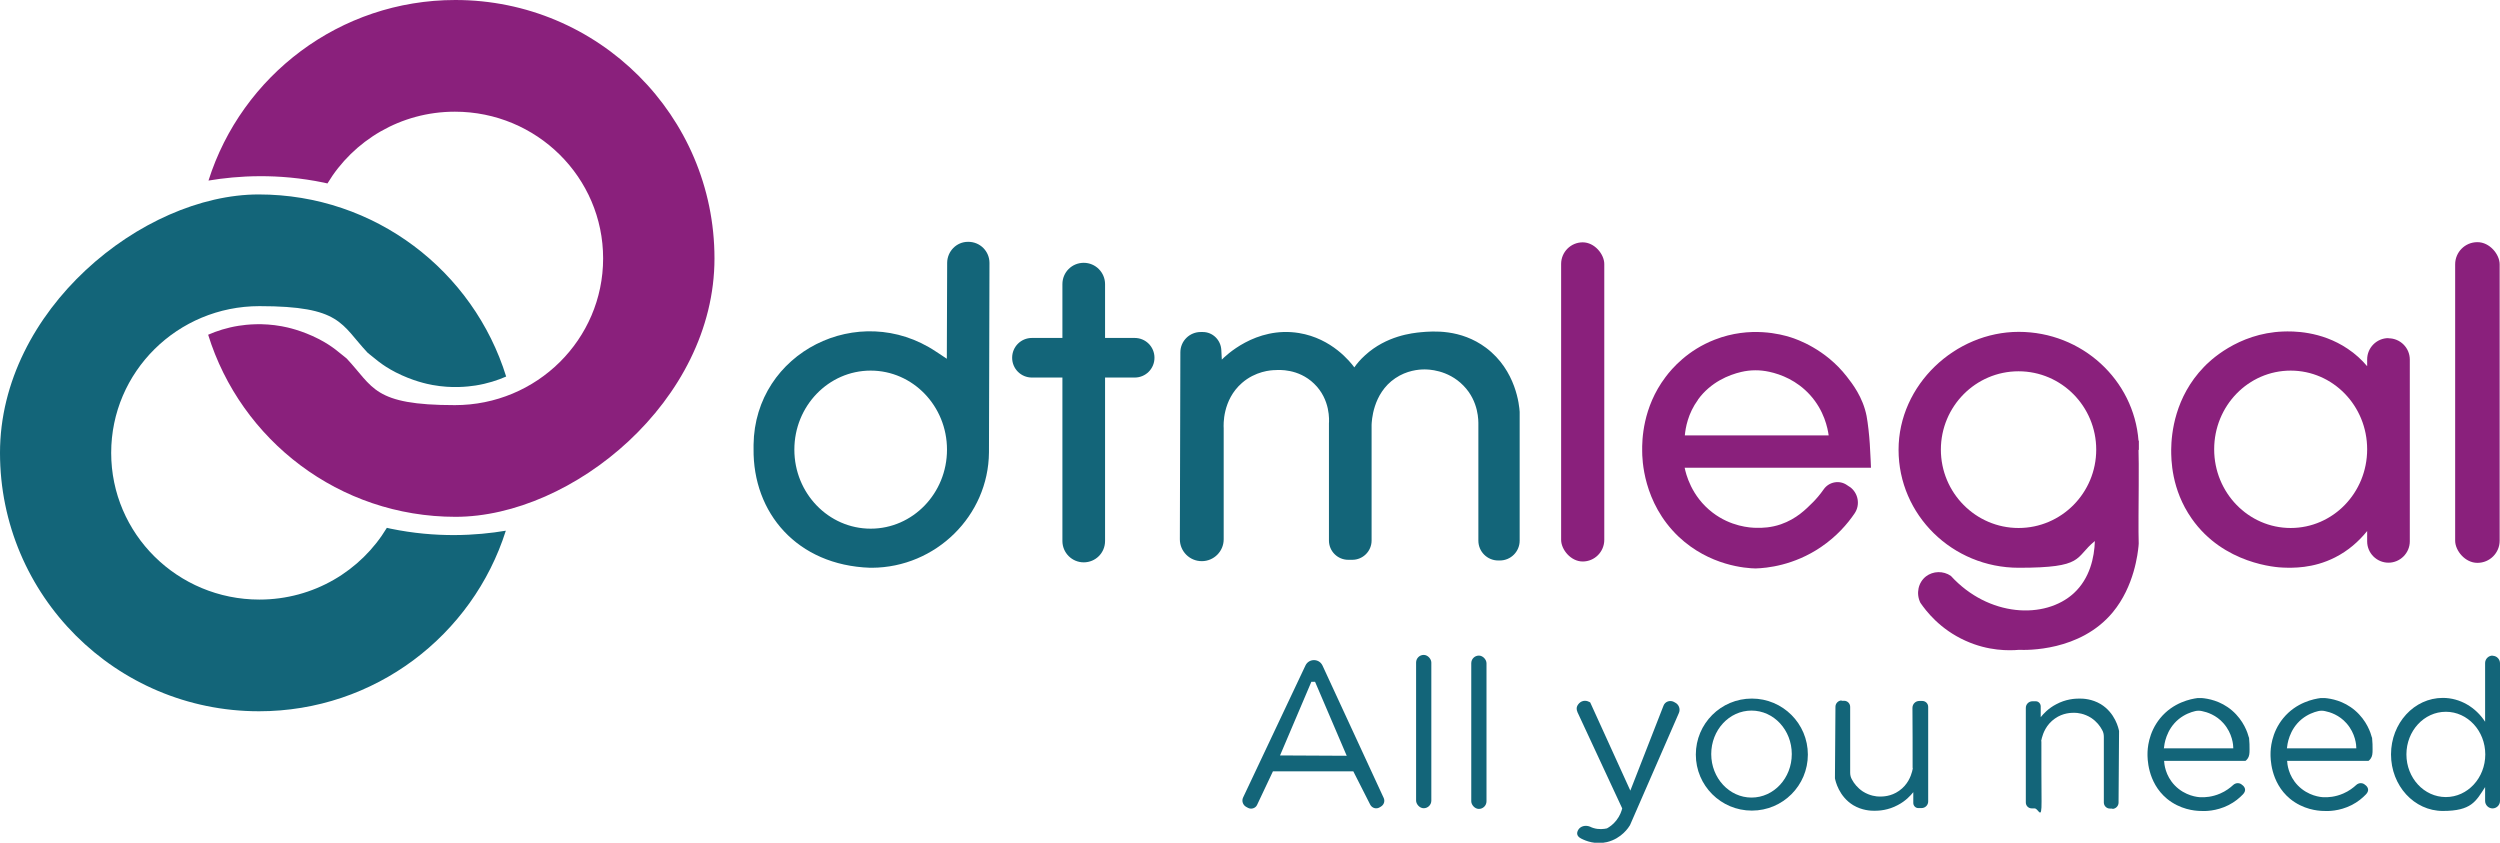
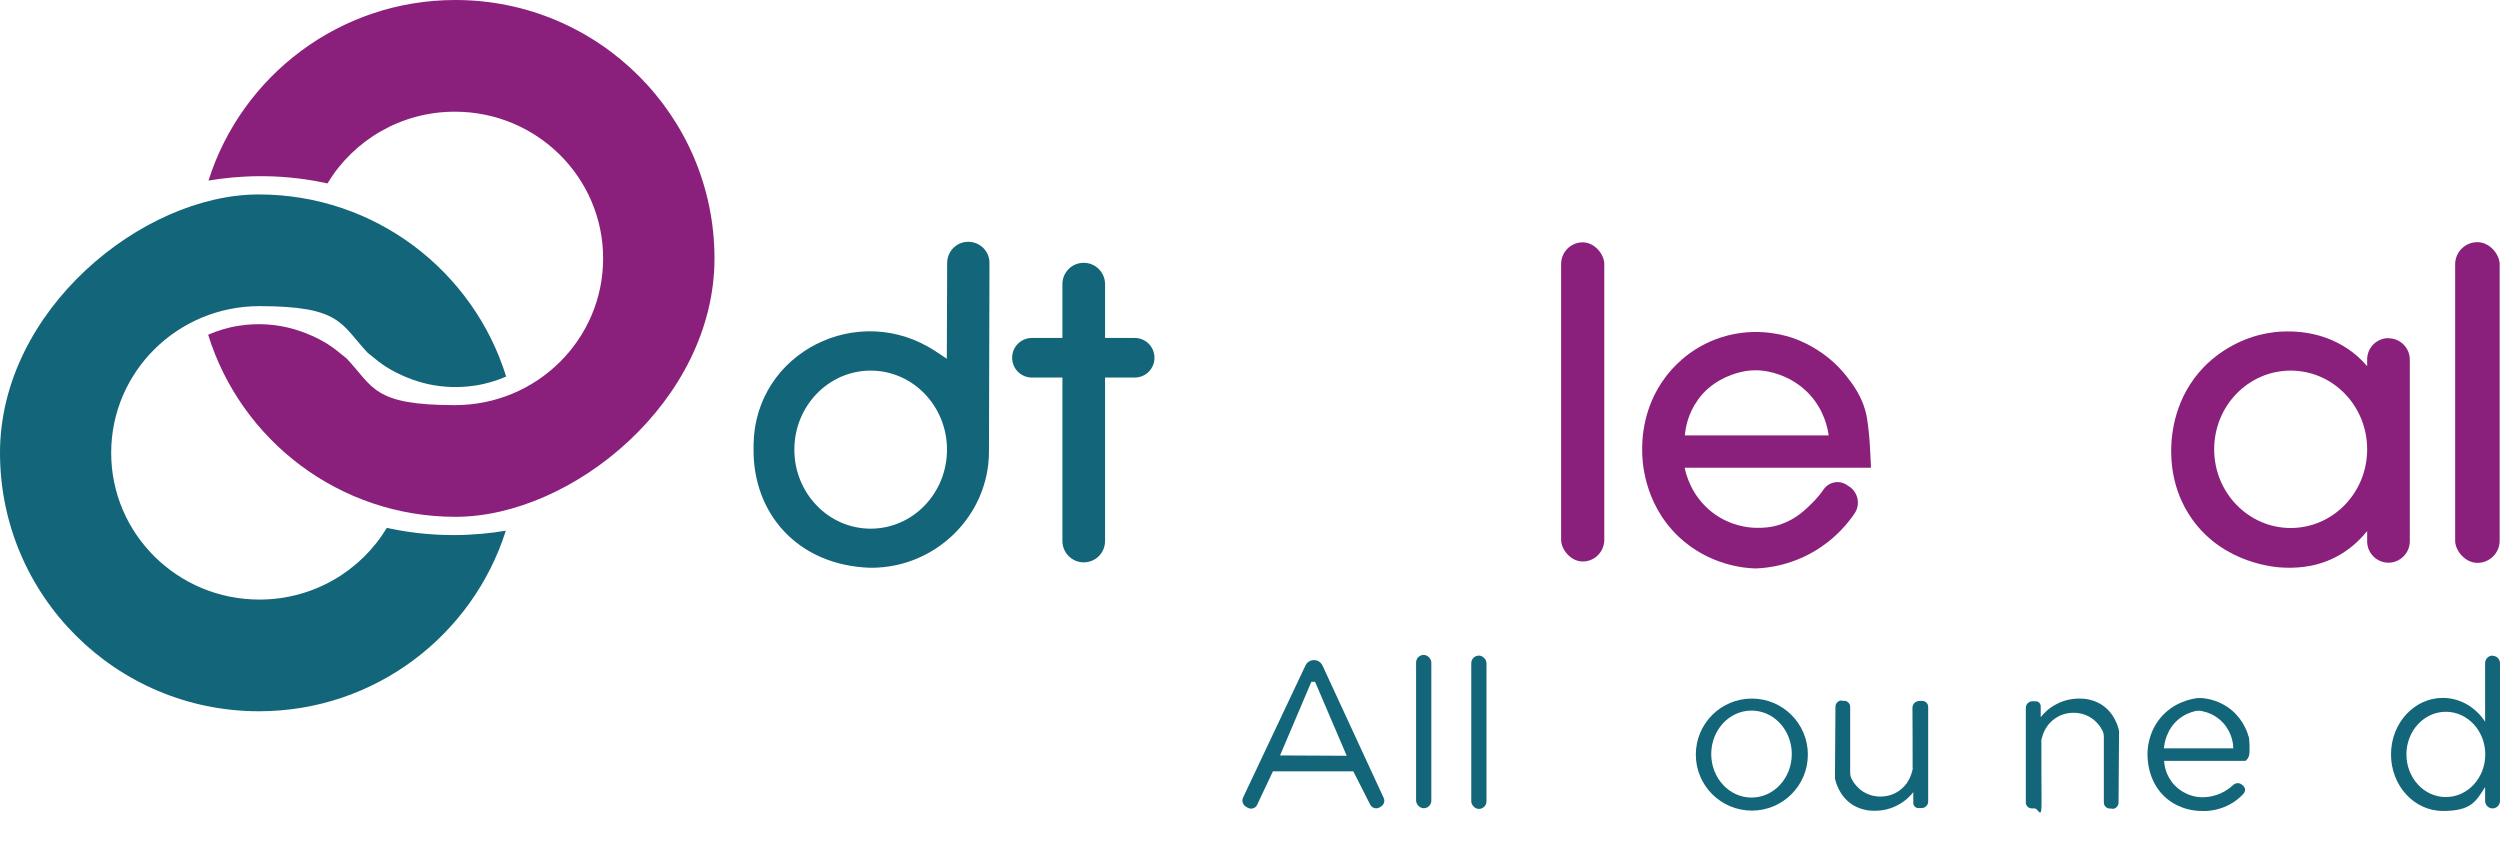
<svg xmlns="http://www.w3.org/2000/svg" version="1.1" viewBox="0 0 1477.3 498">
  <defs>
    <style>
      .cls-1 {
        fill: #136579;
      }

      .cls-2 {
        fill: #8a207c;
      }
    </style>
  </defs>
  <g>
    <g id="Layer_1">
      <path class="cls-2" d="M269.1,0c-68.4,0-126.3,44.8-145.9,106.7,17.3-2.9,41-4.4,68.1,1.2.7.2,1.5.3,2.2.5,15.3-25.4,43.3-42.4,75.3-42.4,48.4,0,87.6,38.8,87.6,86.7s-39.2,86.7-87.6,86.7-48-10.6-64-27.6c-4.2-3.2-7.8-7-16.5-11.5-10-5.1-18.5-6.9-21.8-7.5-11.5-2.1-20.8-1-25.4-.3-7,1.1-13.1,3.1-18.1,5.3,19.3,62.3,77.4,107.6,146.2,107.6s153-68.4,153-152.7S353.6,0,269.1,0Z" />
      <path class="cls-1" d="M153,420.3c68.4,0,126.3-44.8,145.9-106.7-17.3,2.9-41,4.4-68.1-1.2-.7-.2-1.5-.3-2.2-.5-15.3,25.4-43.3,42.4-75.3,42.4-48.4,0-87.6-38.8-87.6-86.7s39.2-86.7,87.6-86.7,48,10.6,64,27.6c4.2,3.2,7.8,7,16.5,11.5,10,5.1,18.5,6.9,21.8,7.5,11.5,2.1,20.8,1,25.4.3,7-1.1,13.1-3.1,18.1-5.3-19.3-62.3-77.4-107.6-146.2-107.6S0,183.3,0,267.6s68.5,152.7,153,152.7Z" />
      <path class="cls-1" d="M572.3,142.9h-.3c-6.8,0-12.2,5.6-12.3,12.3l-.2,56.8-6.5-4.3c-45.5-30.3-107,.4-107.7,55.1v2.3c-.5,38,25.7,68.9,68.8,70.4h1.2c37.6-.2,68.8-30.6,69.1-68.2l.3-111.9c0-6.9-5.5-12.5-12.5-12.5ZM514.5,312.4c-24.9,0-45.1-20.9-45.1-46.7s20.2-46.7,45.1-46.7,45.1,20.9,45.1,46.7-20.2,46.7-45.1,46.7Z" />
      <path class="cls-1" d="M670.5,199.7h-17.5v-31.8c0-6.9-5.6-12.6-12.6-12.6s-12.6,5.6-12.6,12.6v31.8h-18c-6.5,0-11.7,5.2-11.7,11.7h0c0,6.5,5.2,11.7,11.7,11.7h18v96.6c0,6.9,5.6,12.6,12.6,12.6s12.6-5.6,12.6-12.6v-96.6h17.5c6.5,0,11.7-5.2,11.7-11.7h0c0-6.5-5.2-11.7-11.7-11.7Z" />
-       <path class="cls-1" d="M710,196.2c.3,0,.5,0,.8,0,5.8,0,10.6,4.7,10.9,10.6s.2,3.8.3,5.7c1.7-1.7,19.8-19.9,45.6-15.7,19.5,3.2,30.4,17.2,32.7,20.3,1.3-1.9,3.4-4.5,6.4-7.2,12.6-11.5,27.8-13.1,33.1-13.6,6.8-.6,23.3-2,38.3,9.2,17.9,13.4,19.7,34.4,19.9,37.9v76.1c0,6.4-5.2,11.7-11.7,11.7h-1c-6.4,0-11.7-5.2-11.7-11.7v-68.5c0-2,.4-13.7-8.8-23.1-9.3-9.6-21.2-9.6-23.1-9.6-3.4,0-10.4.6-17.2,5.2-13.5,9.1-13.9,25.8-14,27.5v68.4c0,6.3-5.1,11.4-11.4,11.4h-2.4c-6.3,0-11.4-5.1-11.4-11.4v-69.2c.1-1.6,1-14.1-8.8-23.5-9.3-9-21-8.1-22.7-8-2.9,0-12,.7-19.9,7.6-11.6,10.1-10.9,24.9-10.8,26.7v65.7c0,7.1-5.8,12.9-12.9,12.9h-.1c-7.1,0-12.9-5.8-12.9-12.9l.3-110.5c0-6.7,5.5-12.1,12.2-12Z" />
      <rect class="cls-2" x="922.5" y="143.2" width="25.5" height="188.6" rx="12.8" ry="12.8" />
      <path class="cls-2" d="M1093,287.7c-.5-.3-1-.7-1.5-1-4.5-3.2-10.7-2-13.8,2.4-2.3,3.3-4.6,5.9-6.5,7.8-4,4-9.6,9.7-18.8,12.9-5.8,2-11,2.2-14.4,2.1-3.9,0-15.3-.8-26-9-12.7-9.7-15.8-23.1-16.5-26.5h110.1c0-1.1-.1-2.7-.2-4.7-.2-4.8-.5-8.6-.5-9.4-.3-4.9-1.1-12.3-1.9-16.5-2.2-11.2-8.5-19.2-11.7-23.3-12.7-16.3-29.4-22-33.2-23.2-5.4-1.7-23.8-6.8-44.8,1.4-16,6.2-25.3,17-29.1,22.1-13.6,18-13.9,37.4-13.8,43.7,0,4.5.4,30.5,21.5,50.6,18.3,17.3,40,18.7,45.5,18.8,6.6-.2,22.5-1.7,38.6-12.6,9.3-6.3,15.7-13.7,19.9-19.9,3.5-5.1,2.2-12.1-2.8-15.7ZM1003.4,236.1c7.5-10.3,18.2-14.6,25.5-16.3,5.5-1.3,11.1-1.3,16.6-.1,6.9,1.5,16.3,5.1,24.1,13.7,8.4,9.3,10.4,19.6,11,23.9h-85c.4-4.4,1.8-12.9,7.8-21.1Z" />
-       <path class="cls-2" d="M1263.9,265.7c0-.2,0-1.2,0-2.6v-2.8l-.2.2c-2.7-36-33.4-64.4-70.8-64.4s-71,31.2-71,69.7,31.8,69.7,71,69.7,32.8-5.9,45-15.8c-.3,9.6-2.9,22-12.4,30.8-17.1,15.7-50.5,14.1-72.7-10.2-4.5-3.1-10.5-2.9-14.7.3-4.6,3.6-6,10.1-3.3,15.6,3.3,4.8,11.5,15.6,26.6,22.4,13.6,6.2,25.9,5.9,31.7,5.4,4.3.2,36.1,1,55.3-22.1,12.9-15.5,14.9-35.3,15.3-39.2.3-2.9-.1-.4,0-18.2,0,0,.3-33.6,0-38.5ZM1192.8,312c-25.3,0-45.9-20.8-45.9-46.3s20.5-46.3,45.9-46.3,45.9,20.8,45.9,46.3-20.5,46.3-45.9,46.3Z" />
      <path class="cls-2" d="M1411.4,199.8c-7,0-12.6,5.7-12.6,12.6v4c-3.2-3.8-7-7.3-11.5-10.3-15.9-10.7-32.7-10.4-38.2-10.2-26.9,1-43.8,17.8-46.8,21-17.1,17.7-19.2,39.1-19.3,48.8,0,5.7,0,23.4,12.1,40.7,18.9,27.1,50.6,28.9,54,29,5.5.2,17.7.6,30.7-6,7.7-3.9,13.9-9.3,19-15.6v6.1c0,7,5.7,12.6,12.6,12.6s12.6-5.7,12.6-12.6v-107.4c0-7-5.7-12.6-12.6-12.6ZM1353.6,312c-24.9,0-45.2-20.8-45.2-46.5s20.2-46.5,45.2-46.5,45.2,20.8,45.2,46.5-20.2,46.5-45.2,46.5Z" />
      <rect class="cls-2" x="1450.8" y="143.1" width="26.3" height="189.5" rx="13.1" ry="13.1" />
      <rect class="cls-1" x="836.8" y="387" width="9" height="90.6" rx="4.5" ry="4.5" />
      <rect class="cls-1" x="869.4" y="387.4" width="9" height="90.6" rx="4.5" ry="4.5" />
      <path class="cls-1" d="M817.5,471.2l-36-77.9c-2-4.3-8.1-4.3-10.1,0l-36.8,77.9c-1,2-.2,4.5,1.8,5.6l1.1.6c1.9,1,4.4.2,5.3-1.7l9.4-19.9h47.5l10,19.7c1.1,2.1,3.7,2.8,5.7,1.5l.8-.5c1.7-1.1,2.3-3.3,1.4-5.1ZM756.4,446.4l18.5-43.5h2.2l18.7,43.7-39.5-.2Z" />
-       <path class="cls-1" d="M932.1,420.6c-.5-1.1-.6-2.5,0-3.6s1.5-2,2.6-2.5c2.6-1.1,4.8.5,5,.6,7.9,17.4,15.8,34.7,23.7,52.1l19.6-50.2c.9-2.4,3.7-3.4,6-2.3l.9.5c2.2,1.1,3.2,3.8,2.2,6.1l-28.9,66.3c-.7,1.2-4.9,7.9-13.6,10-6.8,1.6-12.4-.6-15.3-2.1s-2.7-3.6-1.5-5.4,0,0,0,0c1.3-1.9,4.1-2.7,6.8-1.6.6.3,1.3.6,2,.8,3.2,1,6.2.6,8,.2,1.4-.8,3.6-2.2,5.6-4.8,2.1-2.7,3-5.4,3.4-7-8.8-19-17.7-38-26.5-57Z" />
      <path class="cls-1" d="M1035.2,412.8c-18.3,0-33.1,14.8-33.1,33.1s14.8,33.1,33.1,33.1,33.1-14.8,33.1-33.1-14.8-33.1-33.1-33.1ZM1035,471.3c-13.1,0-23.8-11.5-23.8-25.7s10.6-25.7,23.8-25.7,23.8,11.5,23.8,25.7-10.6,25.7-23.8,25.7Z" />
      <path class="cls-1" d="M1088.2,414.1h1.5c2,0,3.6,1.6,3.6,3.6v38.8c0,1.5.3,2.9,1.1,4.2,1.1,2.1,3.1,4.8,6.4,7,4.1,2.6,8.1,3,9.9,3,1.8,0,6.7,0,11.5-3.4,5.2-3.6,7-8.8,7.7-11.4s.3-1.5.3-2.3c0-11.8,0-23.5-.1-35.3,0-2.3,1.8-4.1,4.1-4.1h1.7c1.9,0,3.5,1.5,3.5,3.5v55.9c0,2.2-1.8,3.9-3.9,3.9h-2c-1.6,0-2.9-1.4-2.9-3v-6.4c-1.6,2-4.5,5.2-9.1,7.6-5.7,3.1-11.1,3.4-13.8,3.4-2.3,0-7.4-.2-12.6-3.3-8.5-5.2-10.5-14.3-10.8-15.9l.3-42.3c0-2,1.7-3.7,3.7-3.7Z" />
      <path class="cls-1" d="M1248.3,477.8h-1.5c-2,0-3.6-1.6-3.6-3.6v-38.8c0-1.5-.3-2.9-1.1-4.2-1.1-2.1-3.1-4.8-6.4-7-4.1-2.6-8.1-3-9.9-3-1.8,0-6.7,0-11.5,3.4-5.2,3.6-7,8.8-7.7,11.4s-.3,1.5-.3,2.3c0,11.8,0,23.5.1,35.3s-1.8,4.1-4.1,4.1h-1.7c-1.9,0-3.5-1.5-3.5-3.5v-55.9c0-2.2,1.8-3.9,3.9-3.9h2c1.6,0,2.9,1.4,2.9,3v6.4c1.6-2,4.5-5.2,9.1-7.6,5.7-3.1,11.1-3.4,13.8-3.4,2.3,0,7.4.2,12.6,3.3,8.5,5.2,10.5,14.3,10.8,15.9l-.3,42.3c0,2-1.7,3.7-3.7,3.7Z" />
      <path class="cls-1" d="M1328.9,435.8c-.7-2.7-3-10-10-16-6.8-5.8-14.3-7-17.8-7.3h-2.5c-3.9.5-14.4,2.5-22.1,11.9-7.1,8.7-7.5,18.3-7.5,21.1,0,1.9-.3,16.7,11.5,26.5,7.8,6.4,16.4,7.1,19.4,7.2,3,.2,9.7.2,16.9-3.4,3.8-1.9,6.6-4.3,8.6-6.4s1.4-4-.2-5.4h-.1c-1.5-1.6-3.9-1.6-5.5-.1s-4.3,3.6-7.6,5c-4.8,2.1-9.1,2.3-11.5,2.2-1.7,0-9.3-.7-15.4-7-5.6-5.8-6.2-12.6-6.3-14.5h48.1c.3-.2.8-.6,1.2-1.2,1.1-1.5,1.2-3.1,1.2-5.5,0-1.9,0-4.3-.3-7ZM1278.7,442.1c.2-1.9,1.1-10.9,8.8-17.2,3.5-2.8,7.1-4.1,9.7-4.7,1.3-.3,2.7-.3,4,0,3,.6,8.4,2.3,12.7,7.2,5.4,6.1,5.8,13,5.8,14.8h-41.1Z" />
-       <path class="cls-1" d="M1401.6,435.8c-.7-2.7-3-10-10-16-6.8-5.8-14.3-7-17.8-7.3h-2.5c-3.9.5-14.4,2.5-22.1,11.9-7.1,8.7-7.5,18.3-7.5,21.1,0,1.9-.3,16.7,11.5,26.5,7.8,6.4,16.4,7.1,19.4,7.2,3,.2,9.7.2,16.9-3.4,3.8-1.9,6.6-4.3,8.6-6.4s1.4-4-.2-5.4h-.1c-1.5-1.6-3.9-1.6-5.5-.1s-4.3,3.6-7.6,5c-4.8,2.1-9.1,2.3-11.5,2.2-1.7,0-9.3-.7-15.4-7-5.6-5.8-6.2-12.6-6.3-14.5h48.1c.3-.2.8-.6,1.2-1.2,1.1-1.5,1.2-3.1,1.2-5.5,0-1.9,0-4.3-.3-7ZM1351.4,442.1c.2-1.9,1.1-10.9,8.8-17.2,3.5-2.8,7.1-4.1,9.7-4.7,1.3-.3,2.7-.3,4,0,3,.6,8.4,2.3,12.7,7.2,5.4,6.1,5.8,13,5.8,14.8h-41.1Z" />
      <path class="cls-1" d="M1472.9,387.4c-2.4,0-4.4,2-4.4,4.4v34.7c-5.5-8.5-14.7-14.1-25-14.1-16.9,0-30.6,14.9-30.6,33.4s13.7,33.4,30.6,33.4,19.5-5.6,25-14.1v8.2c0,2.4,2,4.4,4.4,4.4s4.4-2,4.4-4.4v-81.4c0-2.4-2-4.4-4.4-4.4ZM1445.3,471c-12.9,0-23.3-11.3-23.3-25.2s10.4-25.2,23.3-25.2,23.3,11.3,23.3,25.2-10.4,25.2-23.3,25.2Z" />
    </g>
  </g>
</svg>